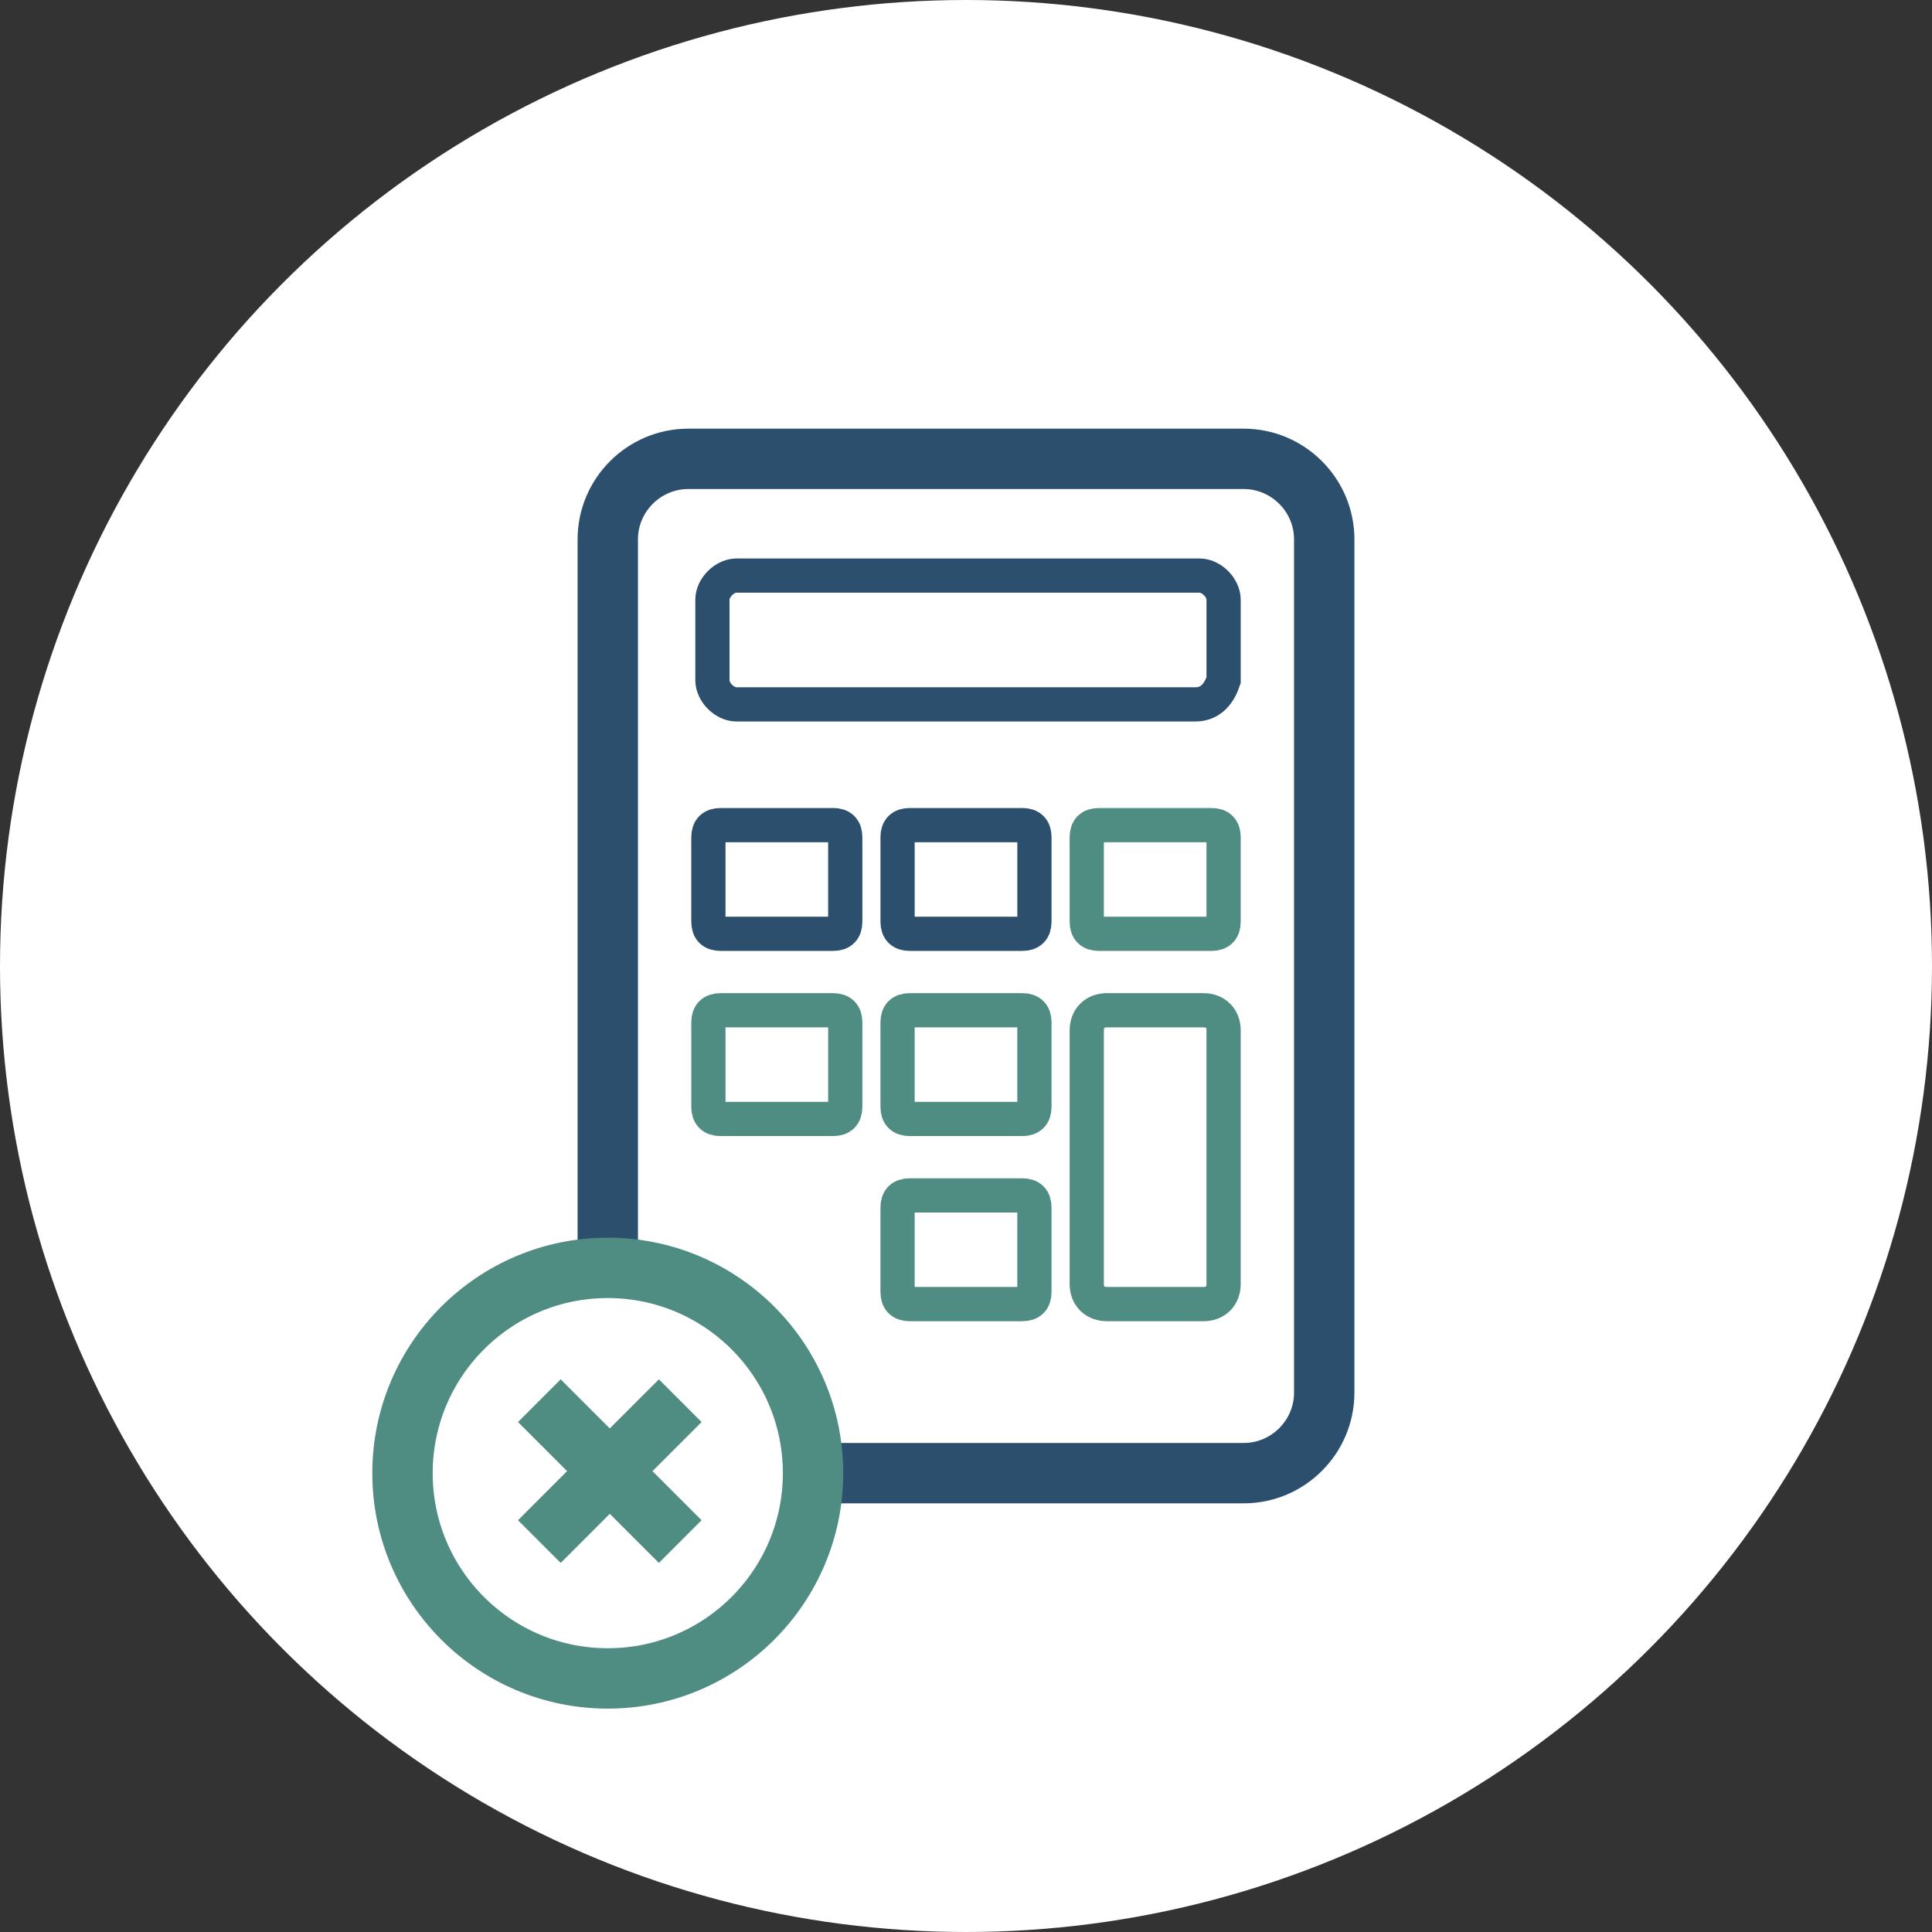
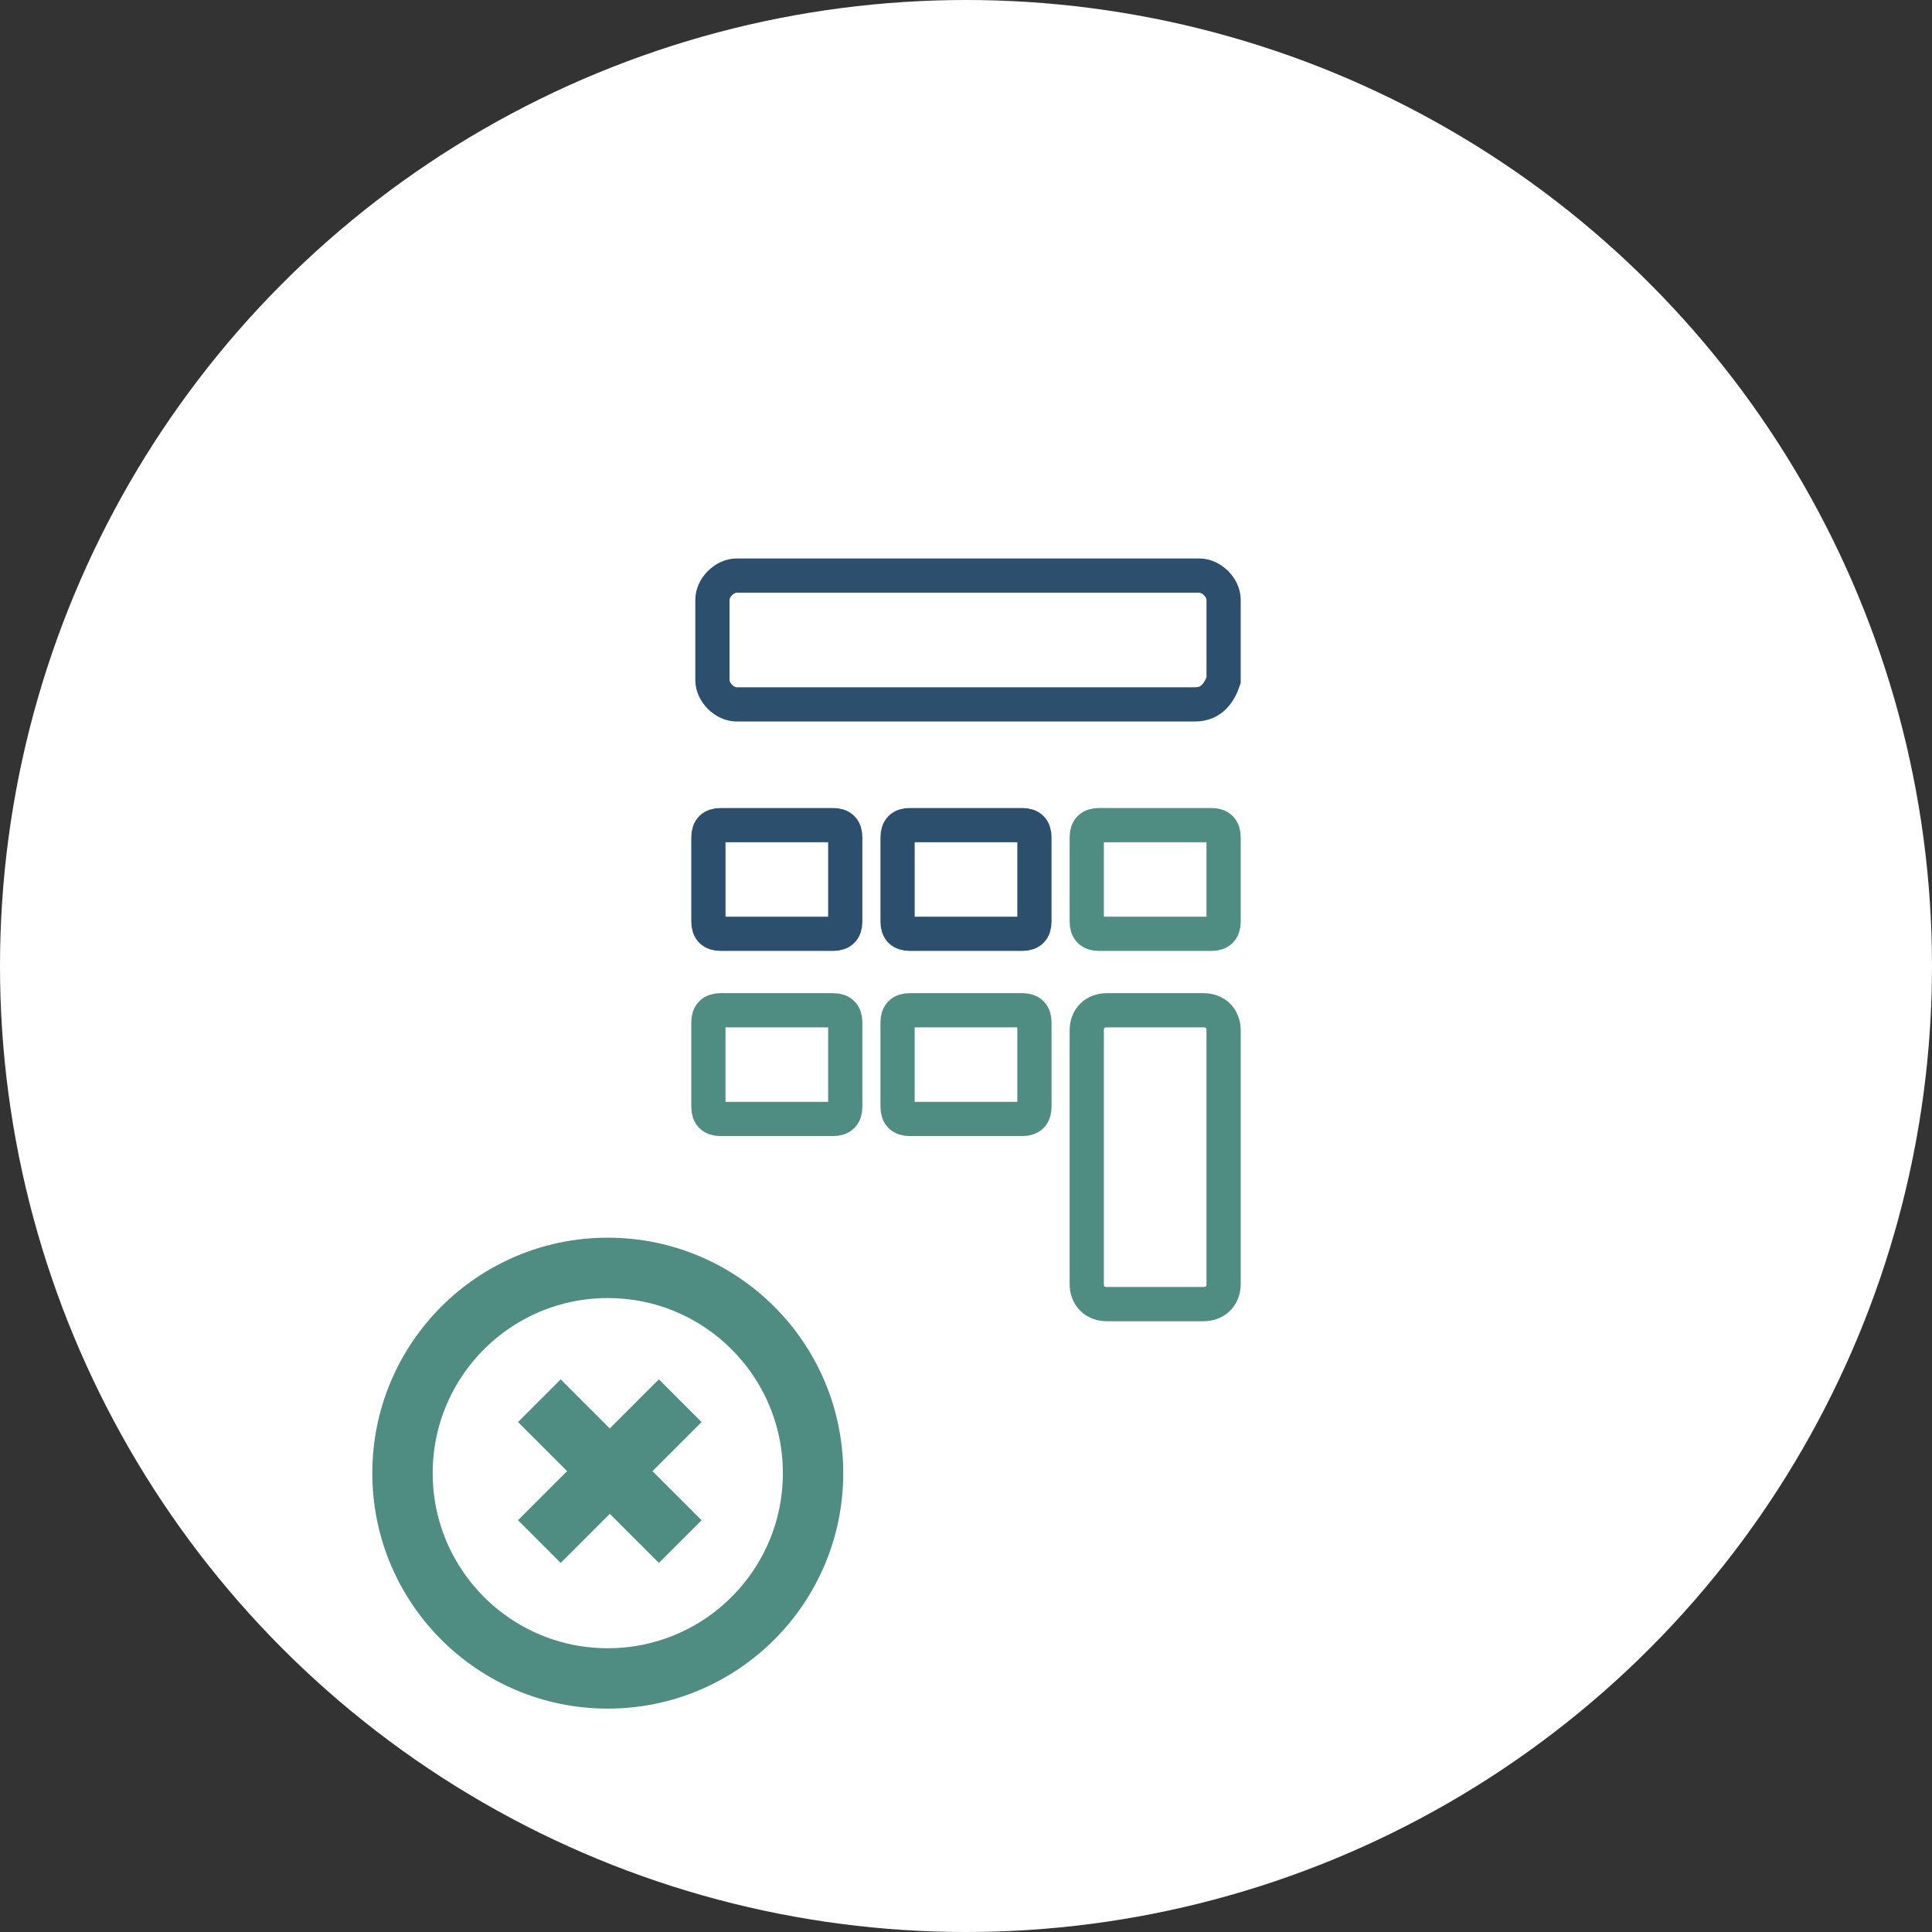
<svg xmlns="http://www.w3.org/2000/svg" version="1.1" id="Layer_1" x="0px" y="0px" viewBox="0 0 48 48" style="enable-background:new 0 0 48 48;" xml:space="preserve">
  <rect x="0" y="0" width="48" height="48" fill="#333333" stroke="none" />
  <style type="text/css">
	.st0{fill:#FFFFFF;}
	.st1{fill:none;stroke:#2D4F6E;stroke-width:1.5;}
	.st2{fill:none;stroke:#2D4F6E;stroke-width:0.85;}
	.st3{fill:none;stroke:#4F8C81;stroke-width:0.85;stroke-miterlimit:10;}
	.st4{fill:none;stroke:#4F8C81;stroke-width:1.5;}
</style>
  <g>
    <circle class="st0" cx="24" cy="24" r="24" />
  </g>
  <g>
-     <path class="st1" d="M15.1,31.6V13.4c0-1.1,0.9-2,2-2h13.8c1.1,0,2,0.9,2,2v21.2c0,1.1-0.9,2-2,2H20.1" />
    <path class="st2" d="M29.7,17.5H18.3c-0.3,0-0.6-0.3-0.6-0.6v-2c0-0.3,0.3-0.6,0.6-0.6h11.5c0.3,0,0.6,0.3,0.6,0.6v2   C30.3,17.2,30.1,17.5,29.7,17.5z" />
    <path class="st2" d="M20.7,23.2h-2.8c-0.2,0-0.3-0.1-0.3-0.3v-2.1c0-0.2,0.1-0.3,0.3-0.3h2.8c0.2,0,0.3,0.1,0.3,0.3v2.1   C21,23.1,20.9,23.2,20.7,23.2z" />
    <path class="st2" d="M25.4,23.2h-2.8c-0.2,0-0.3-0.1-0.3-0.3v-2.1c0-0.2,0.1-0.3,0.3-0.3h2.8c0.2,0,0.3,0.1,0.3,0.3v2.1   C25.7,23.1,25.6,23.2,25.4,23.2z" />
    <path class="st3" d="M30.1,23.2h-2.8c-0.2,0-0.3-0.1-0.3-0.3v-2.1c0-0.2,0.1-0.3,0.3-0.3h2.8c0.2,0,0.3,0.1,0.3,0.3v2.1   C30.4,23.1,30.3,23.2,30.1,23.2z" />
    <path class="st3" d="M20.7,27.8h-2.8c-0.2,0-0.3-0.1-0.3-0.3v-2.1c0-0.2,0.1-0.3,0.3-0.3h2.8c0.2,0,0.3,0.1,0.3,0.3v2.1   C21,27.7,20.9,27.8,20.7,27.8z" />
    <path class="st3" d="M25.4,27.8h-2.8c-0.2,0-0.3-0.1-0.3-0.3v-2.1c0-0.2,0.1-0.3,0.3-0.3h2.8c0.2,0,0.3,0.1,0.3,0.3v2.1   C25.7,27.7,25.6,27.8,25.4,27.8z" />
    <path class="st3" d="M29.9,32.4h-2.4c-0.3,0-0.5-0.2-0.5-0.5v-6.3c0-0.3,0.2-0.5,0.5-0.5h2.4c0.3,0,0.5,0.2,0.5,0.5v6.3   C30.4,32.2,30.2,32.4,29.9,32.4z" />
-     <path class="st3" d="M25.4,32.4h-2.8c-0.2,0-0.3-0.1-0.3-0.3V30c0-0.2,0.1-0.3,0.3-0.3h2.8c0.2,0,0.3,0.1,0.3,0.3v2.1   C25.7,32.3,25.6,32.4,25.4,32.4z" />
    <circle class="st4" cx="15.1" cy="36.6" r="5.1" />
    <g>
      <line class="st4" x1="13.4" y1="38.3" x2="16.9" y2="34.8" />
      <line class="st4" x1="13.4" y1="34.8" x2="16.9" y2="38.3" />
    </g>
  </g>
</svg>